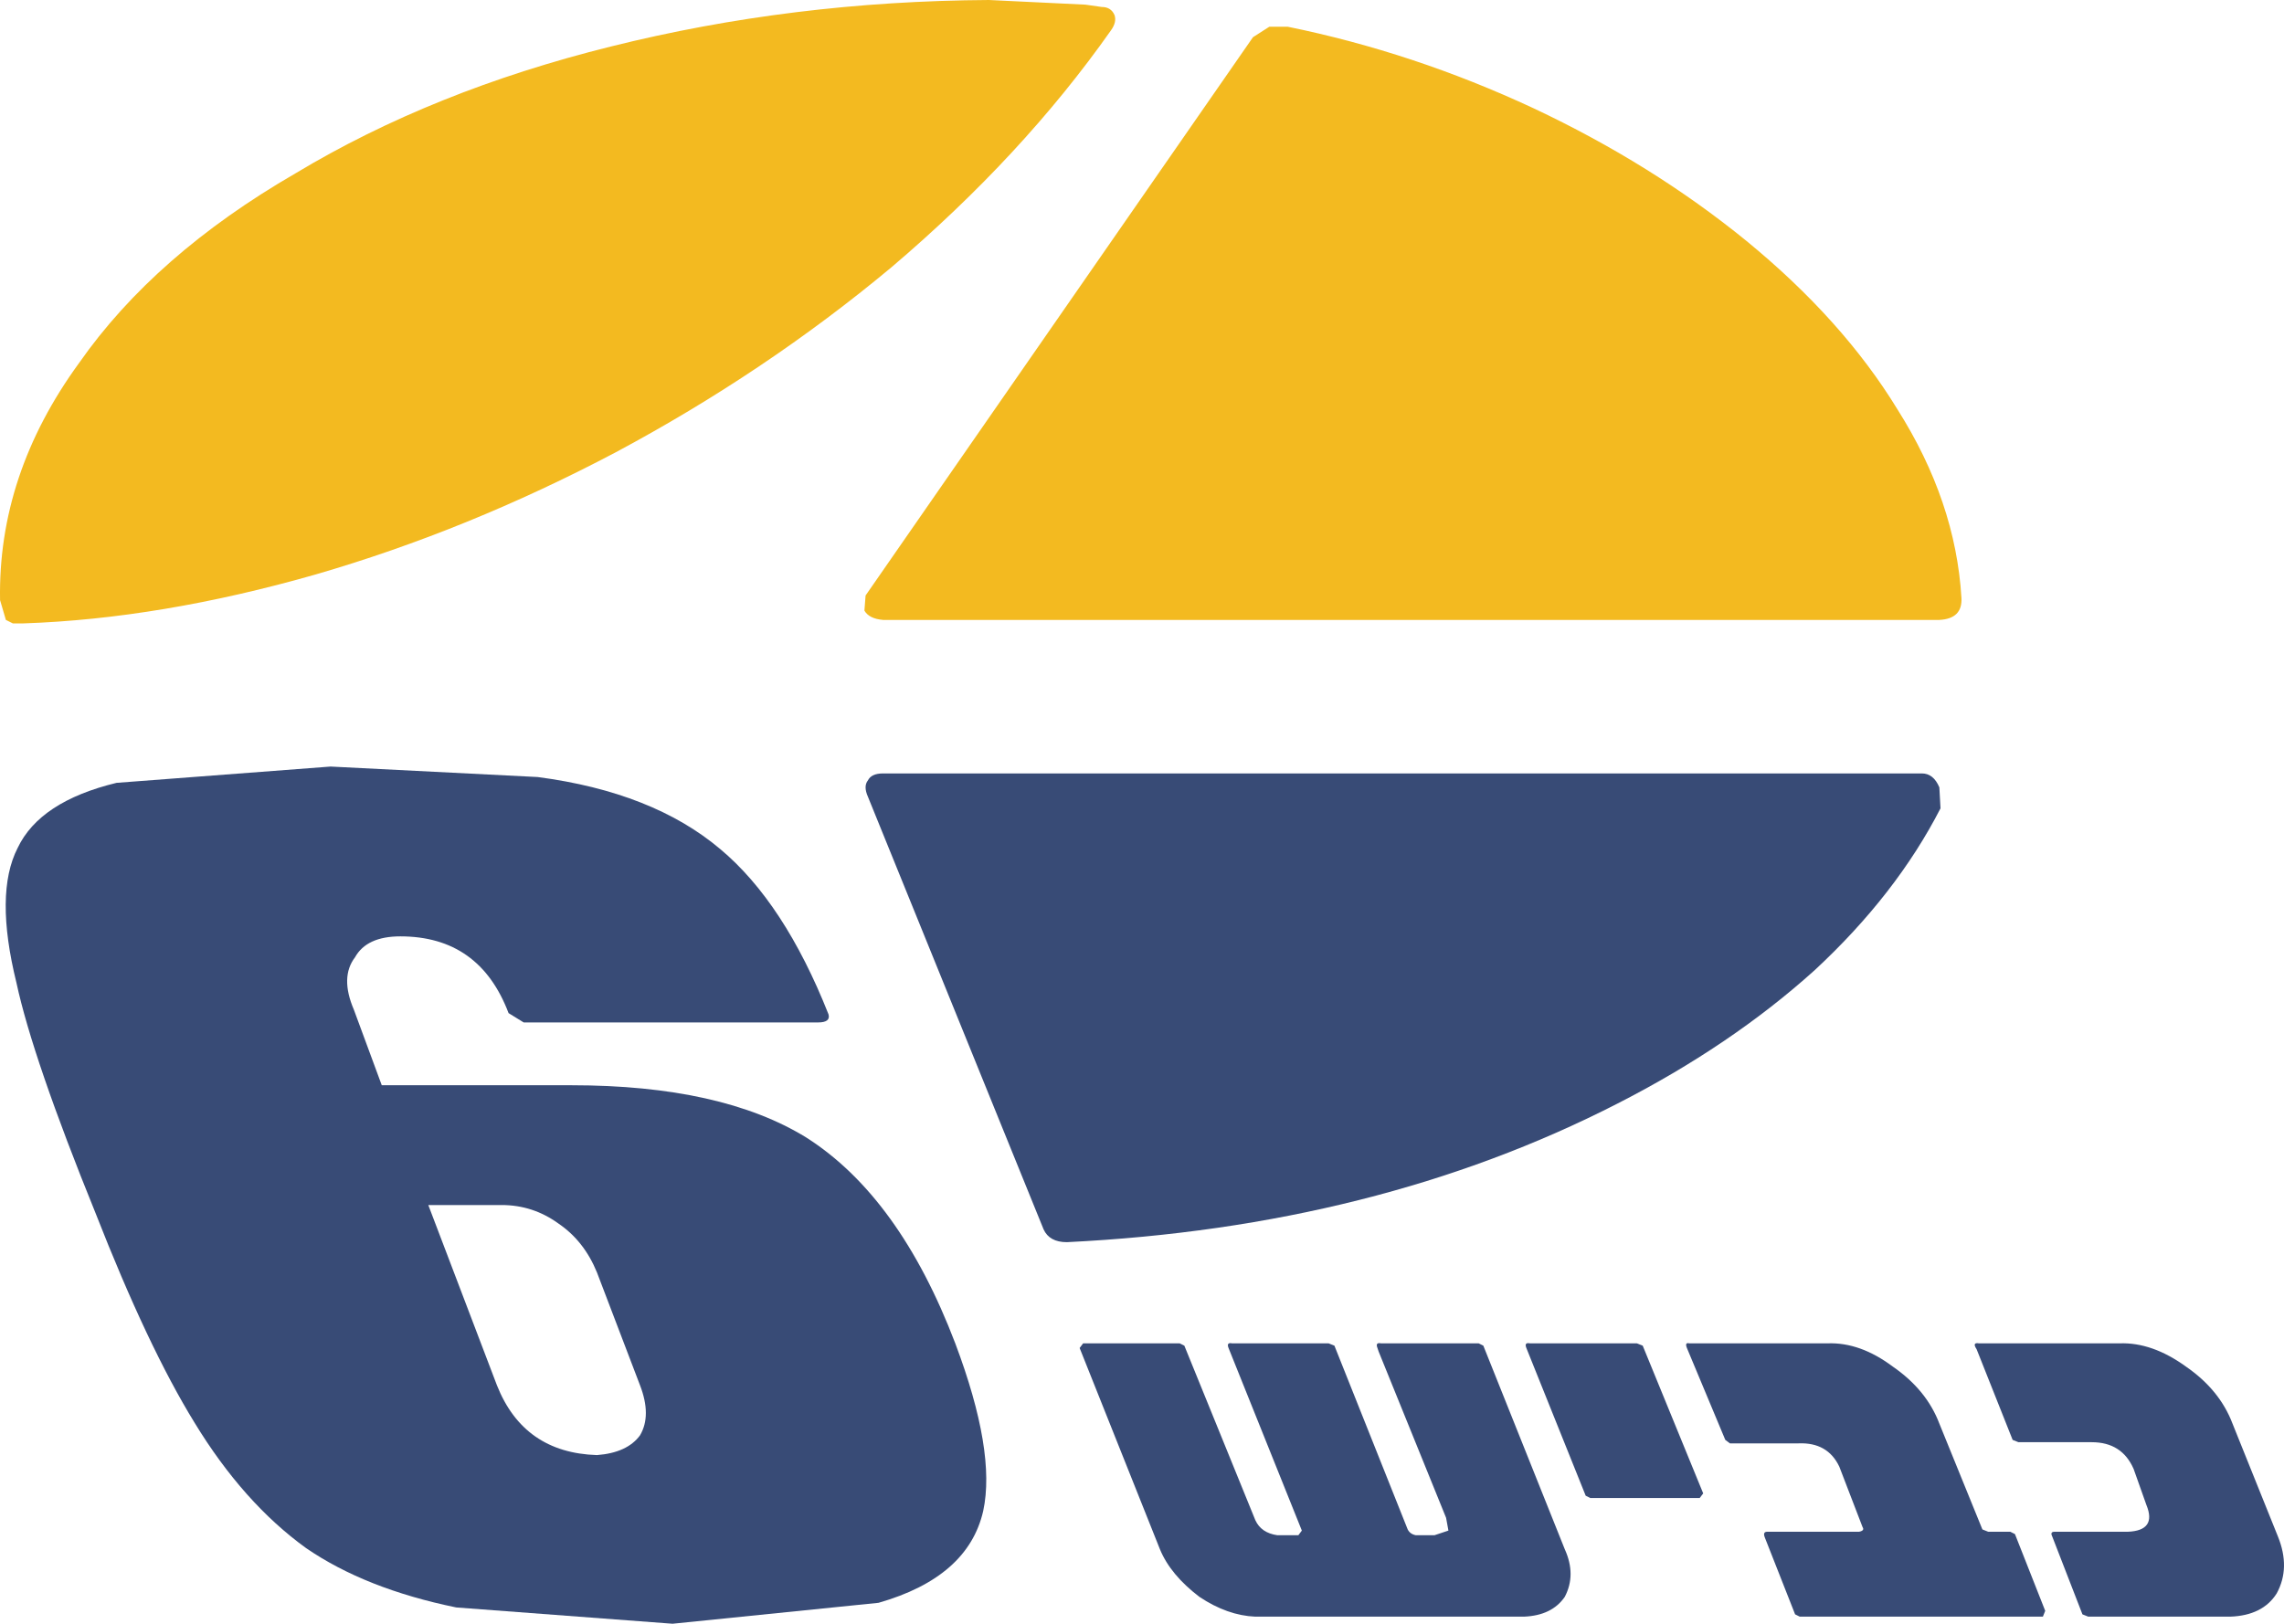
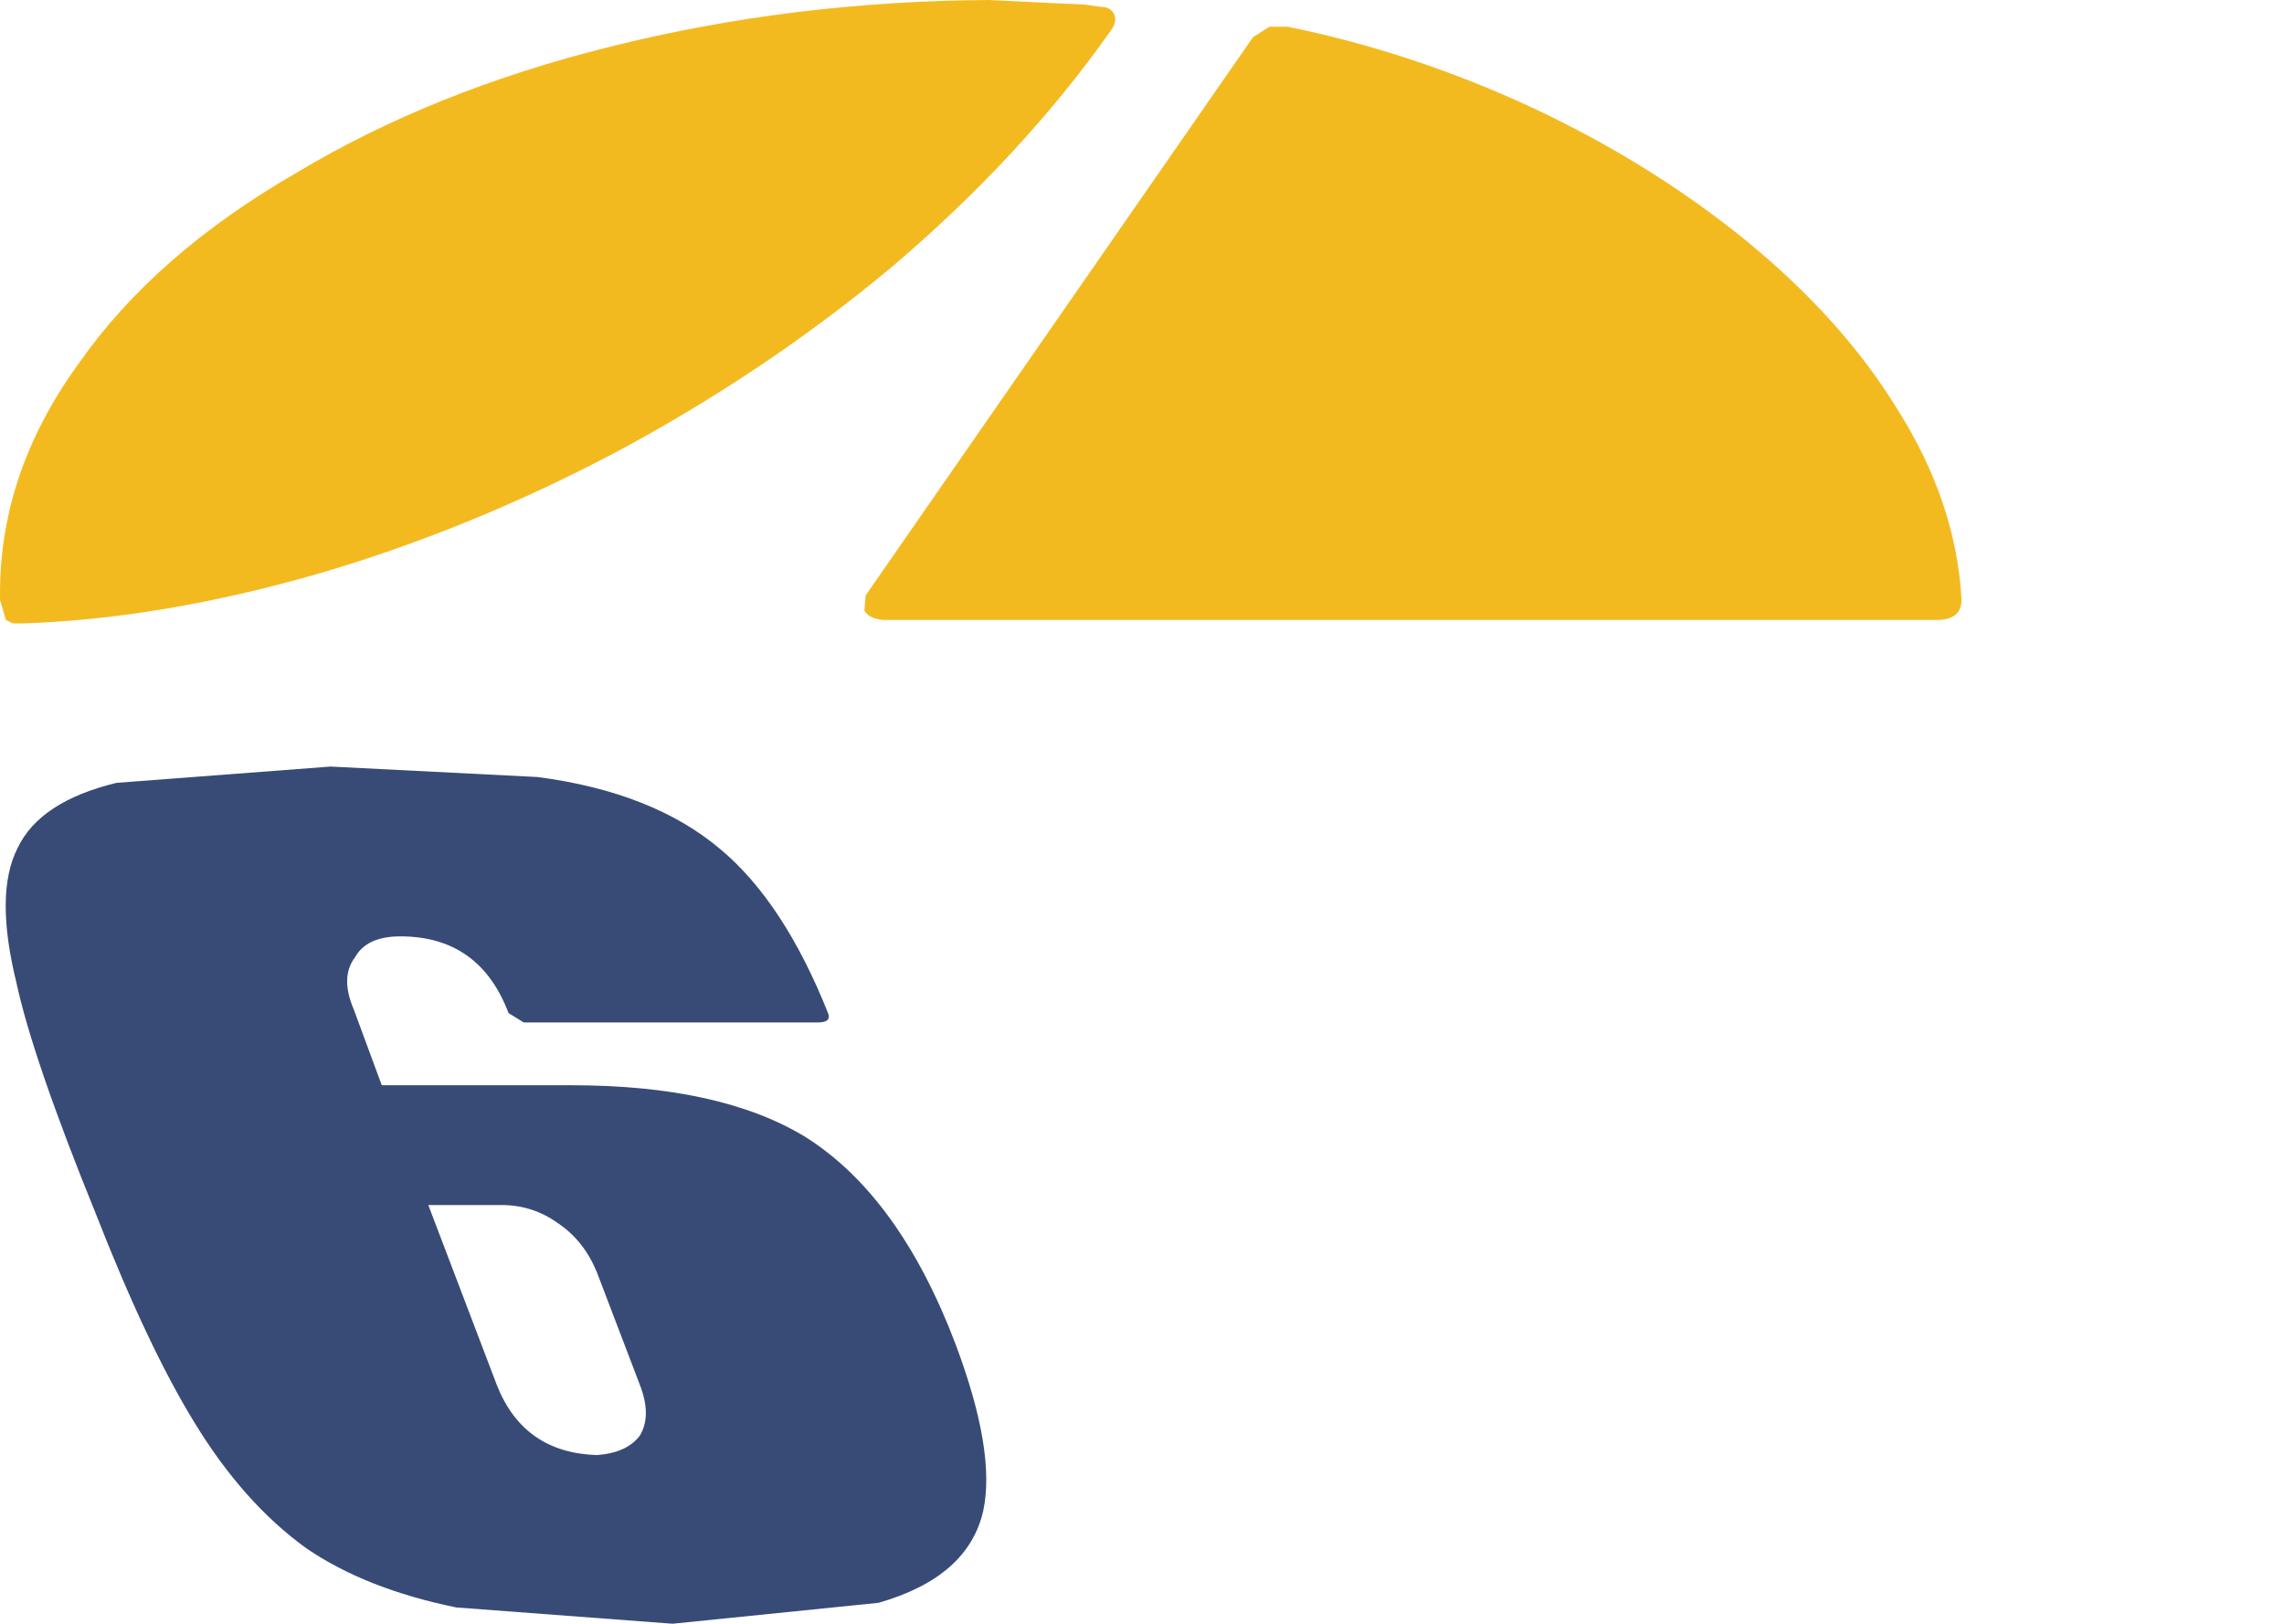
<svg xmlns="http://www.w3.org/2000/svg" version="1.1" id="Layer_1" x="0px" y="0px" width="1450.69px" height="1031.562px" viewBox="0 0 1450.69 1031.562" enable-background="new 0 0 1450.69 1031.562" xml:space="preserve">
  <g>
    <path fill-rule="evenodd" clip-rule="evenodd" fill="#F3BA20" d="M818.004,17c53.202,10.839,105.169,28.07,155.903,51.724   c50.241,23.639,95.322,51.721,135.217,84.221c40.892,33.496,72.907,69.216,96.057,107.141   c24.633,38.921,38.177,78.825,40.637,119.71c0.5,8.86-4.182,13.538-14.032,14.042H560.867c-5.917-0.505-9.857-2.468-11.827-5.918   l0.744-9.611l246.05-354.671L806.177,17H818.004z M14.82,396.045H8.167l-4.431-2.207l-3.694-12.571   c-0.988-53.193,15.767-103.445,50.244-150.738c32.022-45.806,77.828-85.953,137.439-120.431   c58.123-34.982,124.868-61.825,200.237-80.542C464.811,10.347,544.855,0.49,628.105,0l61.327,2.958l10.347,1.474   c3.939,0,6.647,1.73,8.125,5.18c0.988,2.945,0.246,6.148-2.216,9.596c-37.436,53.21-83.983,103.447-139.653,150.74   c-53.195,44.333-111.57,83.5-175.115,117.486c-62.56,33.006-126.109,58.867-190.641,77.584   C134.767,383.735,72.942,394.084,14.82,396.045z" />
-     <path fill-rule="evenodd" clip-rule="evenodd" fill="#384B76" d="M1231.785,500.229l0.734,13.305   c-18.718,36.454-45.314,70.688-79.799,102.712c-35.463,32.008-77.338,60.338-125.612,84.972   c-101.968,52.213-218.463,81.523-349.498,87.932c-7.389,0-12.316-2.715-14.776-8.138L551.256,506.144   c-1.97-4.429-1.97-7.879,0-10.347c1.48-2.958,4.684-4.432,9.611-4.432h659.834C1225.624,491.366,1229.317,494.326,1231.785,500.229   z M749.287,853.426l2.951,1.472l45.077,110.834c2.459,5.428,7.137,8.63,14.036,9.613h13.298l2.222-2.96l-46.557-115.999   c-0.979-2.468-0.246-3.452,2.222-2.96h61.327l3.693,1.472l46.552,116.754c0.988,1.977,2.706,3.202,5.174,3.693h11.818l8.867-2.96   l-1.48-8.125l-42.851-105.665l-0.738-2.209c-0.988-2.468-0.254-3.452,2.214-2.96h62.064l2.96,1.472l51.722,129.306   c4.928,10.839,4.928,20.944,0,30.308c-5.419,7.879-14.04,12.063-25.863,12.556H797.314c-11.827-0.492-23.645-4.677-35.472-12.556   c-12.311-9.363-20.689-19.469-25.121-30.308l-50.986-127.817l2.216-2.96H749.287z M1446.81,976.078   c5.411,13.308,5.165,25.371-0.751,36.21c-5.902,9.367-15.762,14.286-29.556,14.778h-90.142l-3.693-1.472l-19.209-49.517   c-0.979-1.959-0.492-2.955,1.472-2.955h46.557c12.31-0.492,16.249-6.148,11.818-16.987l-8.125-22.903   c-4.937-11.326-13.795-17-26.597-17h-46.557l-3.693-1.472l-22.903-57.642c-1.968-2.955-1.48-4.186,1.472-3.693h89.402   c13.799-0.492,27.839,4.432,42.13,14.778c14.286,9.854,24.129,21.924,29.552,36.21L1446.81,976.078z M1231.785,904.414   l27.339,67.237l3.698,1.472h14.04l2.942,1.484l19.223,48.766l-1.484,3.693h-154.427l-2.956-1.472l-19.209-48.778   c-0.988-2.455-0.492-3.693,1.479-3.693h58.367c2.468-0.492,3.205-1.472,2.218-2.943l-14.778-38.432   c-4.924-10.351-13.545-15.27-25.863-14.778h-43.593l-2.955-2.209l-24.383-58.375c-0.988-2.468-0.492-3.452,1.479-2.96h87.923   c13.799-0.492,27.585,4.432,41.384,14.778C1216.516,878.059,1226.366,890.128,1231.785,904.414z M1039.673,853.426l3.693,1.472   l38.424,93.851l-2.223,2.956h-69.451l-2.96-1.484l-37.681-93.834c-0.988-2.468-0.246-3.452,2.218-2.96H1039.673z" />
    <g>
      <path fill-rule="evenodd" clip-rule="evenodd" fill="#384B76" d="M318.592,765.558h-46.557l43.597,114.528    c11.331,28.577,32.516,43.355,63.544,44.335c12.809-0.979,21.921-5.165,27.341-12.557c4.93-8.371,4.93-18.964,0-31.778    l-27.341-71.665c-5.419-13.307-13.544-23.653-24.383-31.045C343.954,769.497,331.89,765.558,318.592,765.558z M11.201,538.72    c9.359-19.716,30.3-33.498,62.808-41.377l135.962-10.349l131.524,6.653c48.764,6.393,87.436,21.663,116.01,45.806    c27.088,22.657,49.998,57.642,68.717,104.919c0.988,3.452-1.234,5.183-6.653,5.183H332.625l-9.604-5.916    c-12.317-32.517-35.22-48.766-68.716-48.766c-14.288,0-23.893,4.431-28.82,13.307c-6.401,8.371-6.645,19.451-0.736,33.25    l17.729,48.028h120.448c63.542,0,113.296,11.084,149.253,33.249c39.414,25.113,70.94,68.71,94.585,130.782    c17.24,45.807,23.149,81.278,17.729,106.407c-6.401,28.068-28.568,47.536-66.502,58.375l-130.788,13.29l-137.433-10.347    c-38.425-7.879-70.195-20.436-95.323-37.682c-26.597-19.209-50.244-45.806-70.931-79.794    c-19.708-32.024-40.641-76.358-62.809-133.004c-26.596-65.52-43.344-114.281-50.244-146.306    C1.106,586.502,1.352,557.925,11.201,538.72z" />
    </g>
  </g>
</svg>